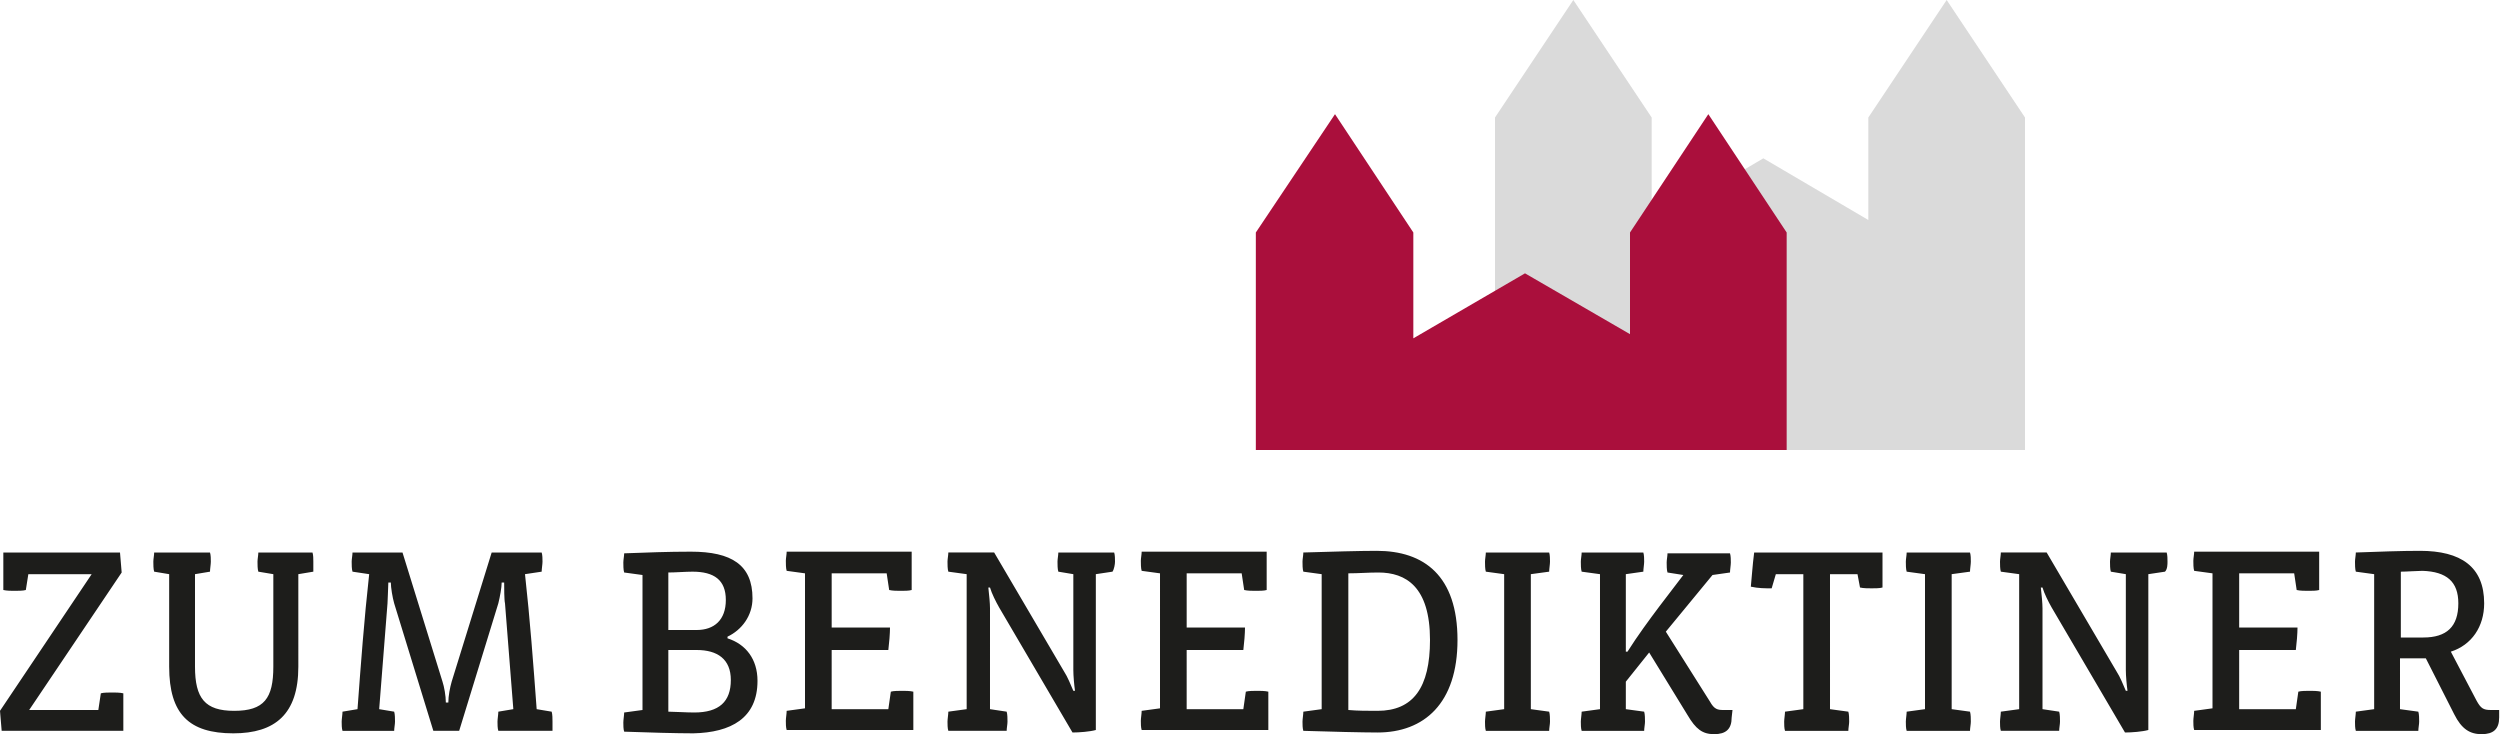
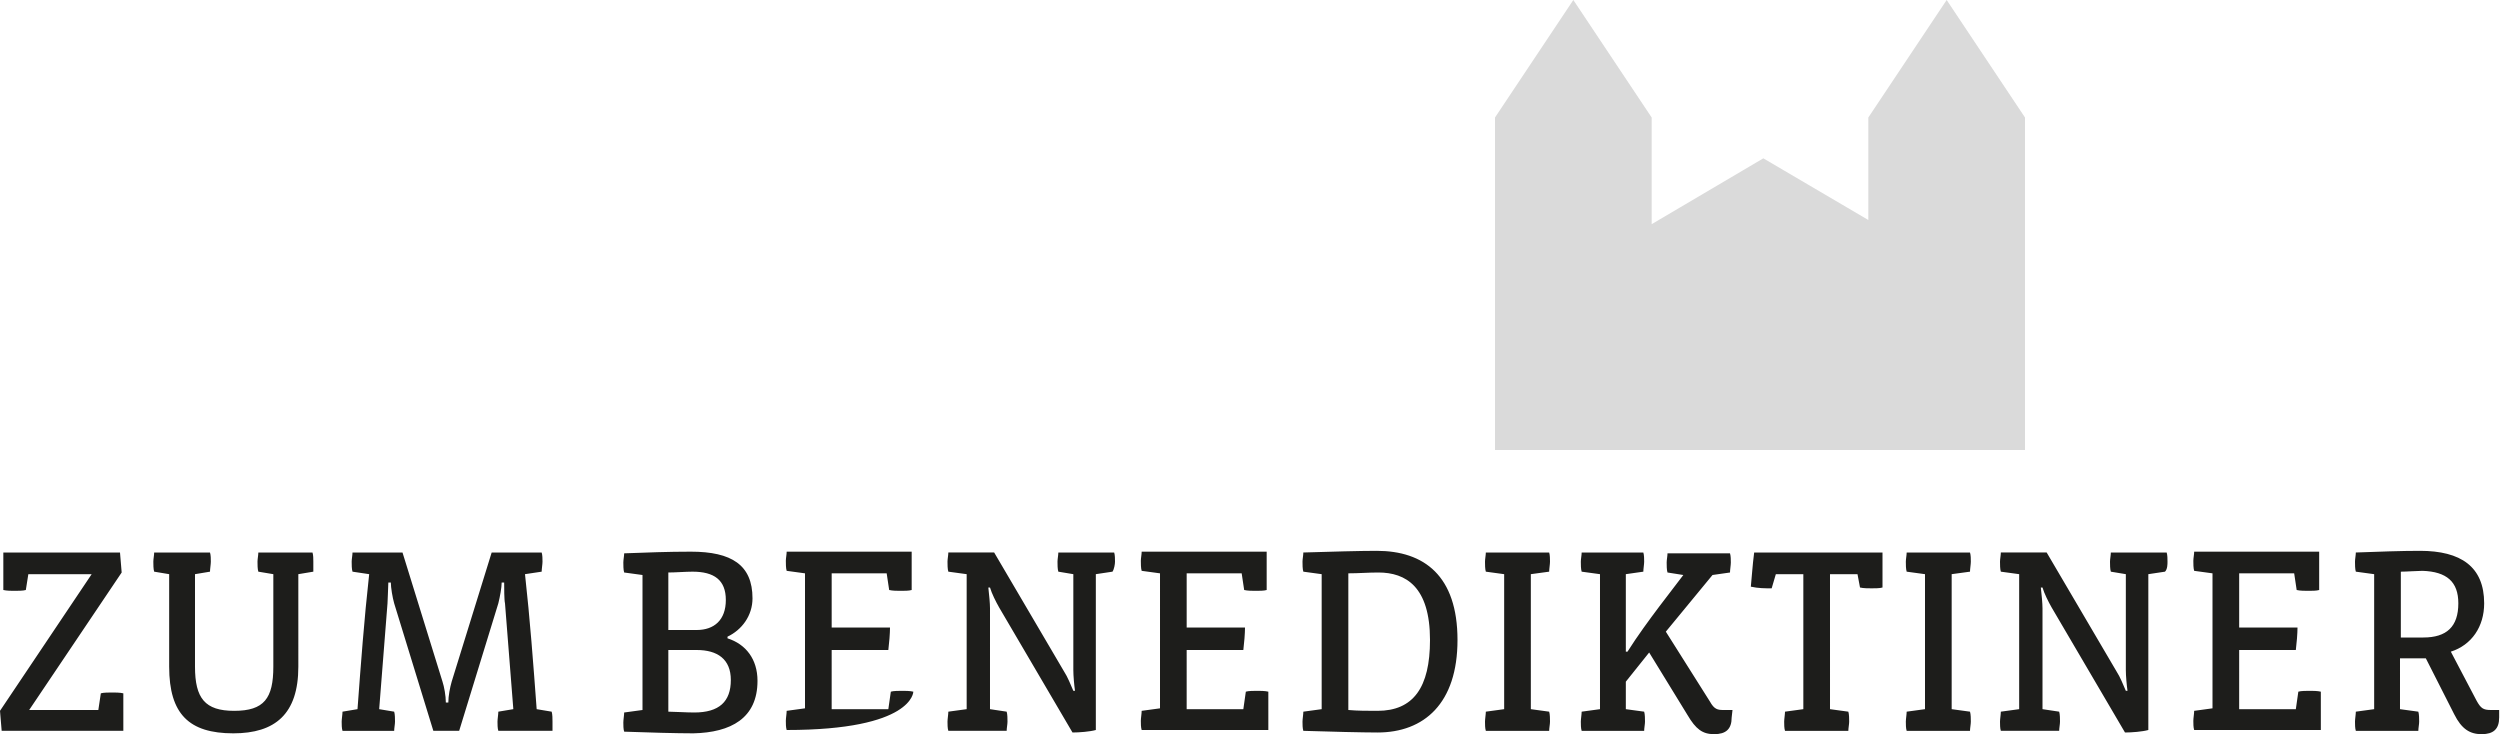
<svg xmlns="http://www.w3.org/2000/svg" version="1.1" id="Ebene_1" x="0px" y="0px" viewBox="0 0 300 88.1" style="enable-background:new 0 0 300 88.1;" xml:space="preserve">
  <style type="text/css">
	.st0{fill:#DADADA;}
	.st1{fill:#AA0F3C;}
	.st2{fill:#1D1D1B;}
</style>
  <g>
    <polygon class="st0" points="233.6,0 224.2,14.1 224.2,26.4 211.6,19 198.2,26.9 198.2,14.1 188.8,0 179.4,14.1 179.4,54 243,54    243,14.1  " />
-     <polygon class="st1" points="214.4,54 214.4,27.9 205,13.7 195.6,27.9 195.6,40.1 183,32.8 169.6,40.6 169.6,27.9 160.2,13.7    150.7,27.9 150.7,54  " />
  </g>
  <g>
-     <path class="st2" d="M300,85.2h-1.1c-0.9,0-1.2-0.2-1.7-1.1l-3.1-5.9c2.5-0.8,4-3,4-5.8c0-4.4-2.8-6.3-7.7-6.3   c-2.3,0-4.9,0.1-7.7,0.2c0,0.3-0.1,0.8-0.1,1.1c0,0.3,0,0.9,0.1,1.2l2.2,0.3v16.2l-2.2,0.3c0,0.3-0.1,0.9-0.1,1.2   c0,0.3,0,0.8,0.1,1.1h7.5c0-0.3,0.1-0.8,0.1-1.1c0-0.3,0-0.9-0.1-1.2l-2.2-0.3V79h3.1l3.4,6.7c0.9,1.8,1.9,2.4,3.3,2.4   s2.1-0.6,2.1-2v-0.9H300z M295,72.4c0,2.8-1.4,4.1-4.2,4.1h-2.7v-7.9c0.7,0,2-0.1,2.6-0.1C293.6,68.6,295,69.8,295,72.4 M278.5,83   c-0.4-0.1-1-0.1-1.3-0.1c-0.4,0-1.1,0-1.4,0.1l-0.3,2.1h-6.8V78h6.8c0.1-0.8,0.2-2,0.2-2.7h-7v-6.5h6.6l0.3,2   c0.4,0.1,1,0.1,1.4,0.1s1,0,1.3-0.1v-4.6h-15c0,0.3-0.1,0.8-0.1,1.1c0,0.3,0,0.9,0.1,1.2l2.2,0.3V85l-2.2,0.3   c0,0.3-0.1,0.9-0.1,1.2c0,0.3,0,0.8,0.1,1.1h15.2L278.5,83L278.5,83z M260.1,67.4c0-0.3,0-0.8-0.1-1.1h-6.7c0,0.3-0.1,0.8-0.1,1.1   c0,0.3,0,0.9,0.1,1.2l1.8,0.3v11.5c0,0.7,0.1,1.8,0.2,2.5h-0.2c-0.3-0.7-0.7-1.7-1.1-2.3l-8.4-14.3h-5.5c0,0.3-0.1,0.8-0.1,1.1   c0,0.3,0,0.9,0.1,1.2l2.2,0.3v16.2l-2.2,0.3c0,0.3-0.1,0.9-0.1,1.2c0,0.3,0,0.8,0.1,1.1h7c0-0.3,0.1-0.8,0.1-1.1   c0-0.3,0-0.9-0.1-1.2l-2-0.3V73c0-0.6-0.1-1.6-0.2-2.5h0.2c0.2,0.7,0.7,1.7,1.1,2.4l8.8,15c0.8,0,2.1-0.1,2.8-0.3V68.9l2-0.3   C260.1,68.3,260.1,67.7,260.1,67.4 M236.5,86.6c0-0.3,0-0.9-0.1-1.2l-2.2-0.3V68.9l2.2-0.3c0-0.3,0.1-0.9,0.1-1.2   c0-0.3,0-0.8-0.1-1.1h-7.6c0,0.3-0.1,0.8-0.1,1.1c0,0.3,0,0.9,0.1,1.2l2.2,0.3v16.2l-2.2,0.3c0,0.3-0.1,0.9-0.1,1.2   c0,0.3,0,0.8,0.1,1.1h7.6C236.4,87.4,236.5,86.9,236.5,86.6 M225.9,66.3h-15.4c-0.2,1.5-0.3,3.2-0.4,4.1c0.9,0.2,1.7,0.2,2.5,0.2   l0.5-1.7h3.3v16.2l-2.2,0.3c0,0.3-0.1,0.9-0.1,1.2c0,0.3,0,0.8,0.1,1.1h7.6c0-0.3,0.1-0.8,0.1-1.1c0-0.3,0-0.9-0.1-1.2l-2.2-0.3   V68.9h3.3l0.3,1.6c0.4,0.1,1,0.1,1.4,0.1s1,0,1.3-0.1L225.9,66.3L225.9,66.3z M207.9,85.2h-1.1c-0.7,0-1.1-0.1-1.6-1l-5.3-8.4   l5.6-6.8l2.1-0.3c0-0.3,0.1-0.9,0.1-1.2c0-0.3,0-0.8-0.1-1.1h-7.5c0,0.3-0.1,0.8-0.1,1.1c0,0.3,0,0.9,0.1,1.2L202,69l-2.9,3.8   c-1.2,1.6-2.6,3.5-3.8,5.4h-0.2v-9.3l2.1-0.3c0-0.3,0.1-0.9,0.1-1.2c0-0.3,0-0.8-0.1-1.1h-7.4c0,0.3-0.1,0.8-0.1,1.1   c0,0.3,0,0.9,0.1,1.2l2.2,0.3v16.2l-2.2,0.3c0,0.3-0.1,0.9-0.1,1.2c0,0.3,0,0.8,0.1,1.1h7.5c0-0.3,0.1-0.8,0.1-1.1   c0-0.3,0-0.9-0.1-1.2l-2.2-0.3v-3.3l2.8-3.5l4.6,7.5c1,1.7,1.8,2.3,3.2,2.3s2.1-0.6,2.1-2L207.9,85.2L207.9,85.2z M186,86.6   c0-0.3,0-0.9-0.1-1.2l-2.2-0.3V68.9l2.2-0.3c0-0.3,0.1-0.9,0.1-1.2c0-0.3,0-0.8-0.1-1.1h-7.6c0,0.3-0.1,0.8-0.1,1.1   c0,0.3,0,0.9,0.1,1.2l2.2,0.3v16.2l-2.2,0.3c0,0.3-0.1,0.9-0.1,1.2c0,0.3,0,0.8,0.1,1.1h7.6C185.9,87.4,186,86.9,186,86.6    M174.9,76.8c0-7.7-4-10.7-9.7-10.7c-2,0-5.5,0.1-8.8,0.2c0,0.3-0.1,0.8-0.1,1.1c0,0.3,0,0.9,0.1,1.2l2.2,0.3v16.2l-2.2,0.3   c0,0.3-0.1,0.9-0.1,1.2c0,0.3,0,0.8,0.1,1.1c3.1,0.1,7.2,0.2,8.9,0.2C170.9,87.9,174.9,84.4,174.9,76.8 M171.6,76.8   c0,5.7-2,8.5-6.3,8.5c-1.2,0-2.4,0-3.5-0.1V68.8c1.2,0,2.4-0.1,3.6-0.1C168.7,68.7,171.6,70.4,171.6,76.8 M152.2,83   c-0.4-0.1-1-0.1-1.3-0.1c-0.4,0-1.1,0-1.4,0.1l-0.3,2.1h-6.8V78h6.8c0.1-0.8,0.2-2,0.2-2.7h-7v-6.5h6.6l0.3,2   c0.4,0.1,1,0.1,1.4,0.1s1,0,1.3-0.1v-4.6h-15c0,0.3-0.1,0.8-0.1,1.1c0,0.3,0,0.9,0.1,1.2l2.2,0.3V85l-2.2,0.3   c0,0.3-0.1,0.9-0.1,1.2c0,0.3,0,0.8,0.1,1.1h15.2V83z M133.8,67.4c0-0.3,0-0.8-0.1-1.1H127c0,0.3-0.1,0.8-0.1,1.1   c0,0.3,0,0.9,0.1,1.2l1.8,0.3v11.5c0,0.7,0.1,1.8,0.2,2.5h-0.2c-0.3-0.7-0.7-1.7-1.1-2.3l-8.4-14.3h-5.5c0,0.3-0.1,0.8-0.1,1.1   c0,0.3,0,0.9,0.1,1.2l2.2,0.3v16.2l-2.2,0.3c0,0.3-0.1,0.9-0.1,1.2c0,0.3,0,0.8,0.1,1.1h7c0-0.3,0.1-0.8,0.1-1.1   c0-0.3,0-0.9-0.1-1.2l-2-0.3V73c0-0.6-0.1-1.6-0.2-2.5h0.2c0.2,0.7,0.7,1.7,1.1,2.4l8.8,15c0.8,0,2.1-0.1,2.8-0.3V68.9l2-0.3   C133.7,68.3,133.8,67.7,133.8,67.4 M109.6,83c-0.4-0.1-1-0.1-1.3-0.1c-0.4,0-1.1,0-1.4,0.1l-0.3,2.1h-6.8V78h6.8   c0.1-0.8,0.2-2,0.2-2.7h-7v-6.5h6.6l0.3,2c0.4,0.1,1,0.1,1.4,0.1s1,0,1.3-0.1v-4.6h-15c0,0.3-0.1,0.8-0.1,1.1c0,0.3,0,0.9,0.1,1.2   l2.2,0.3V85l-2.2,0.3c0,0.3-0.1,0.9-0.1,1.2c0,0.3,0,0.8,0.1,1.1h15.2C109.6,87.6,109.6,83,109.6,83z M87.7,81.6   c0,2.6-1.4,3.9-4.4,3.9c-0.9,0-2.5-0.1-3.1-0.1V78h3.4C86.1,78,87.7,79.1,87.7,81.6 M87.1,72c0,2.4-1.4,3.6-3.5,3.6h-3.4v-6.9   c0.8,0,2.1-0.1,2.9-0.1C85.7,68.6,87.1,69.6,87.1,72 M90.9,81.7c0-2.6-1.4-4.4-3.6-5.1v-0.2c1.7-0.8,3-2.5,3-4.6   c0-4-2.5-5.6-7.4-5.6c-2.7,0-5.3,0.1-8,0.2c0,0.3-0.1,0.8-0.1,1.1c0,0.3,0,0.9,0.1,1.2l2.2,0.3v16.2l-2.2,0.3   c0,0.3-0.1,0.9-0.1,1.2c0,0.3,0,0.8,0.1,1.1c2.8,0.1,6.3,0.2,8.3,0.2C87.7,87.9,90.9,86.2,90.9,81.7 M66.3,86.6   c0-0.3,0-0.9-0.1-1.2l-1.8-0.3C64,79.7,63.6,74.3,63,68.9l2-0.3c0-0.3,0.1-0.9,0.1-1.2c0-0.3,0-0.8-0.1-1.1h-6l-4.8,15.5   c-0.2,0.7-0.4,1.7-0.4,2.5h-0.3c0-0.8-0.2-1.9-0.4-2.5l-4.8-15.5h-6c0,0.3-0.1,0.8-0.1,1.1c0,0.3,0,0.9,0.1,1.2l2,0.3   c-0.6,5.4-1,10.8-1.4,16.2l-1.8,0.3c0,0.3-0.1,0.9-0.1,1.2c0,0.3,0,0.8,0.1,1.1h6.2c0-0.3,0.1-0.8,0.1-1.1c0-0.3,0-0.9-0.1-1.2   l-1.8-0.3l1-12.7c0-0.4,0.1-1.9,0.1-2.5h0.3c0,0.6,0.2,1.8,0.4,2.5L52,87.7h3.1l4.7-15.3c0.2-0.8,0.4-1.9,0.4-2.5h0.3   c0,0.6,0,2.1,0.1,2.5l1,12.7l-1.8,0.3c0,0.3-0.1,0.9-0.1,1.2c0,0.3,0,0.8,0.1,1.1h6.5C66.3,87.4,66.3,86.9,66.3,86.6 M37.6,67.4   c0-0.3,0-0.8-0.1-1.1H31c0,0.3-0.1,0.8-0.1,1.1c0,0.3,0,0.9,0.1,1.2l1.8,0.3V80c0,3.8-1.1,5.3-4.7,5.3c-3.5,0-4.7-1.5-4.7-5.3V68.9   l1.8-0.3c0-0.3,0.1-0.9,0.1-1.2c0-0.3,0-0.8-0.1-1.1h-6.7c0,0.3-0.1,0.8-0.1,1.1c0,0.3,0,0.9,0.1,1.2l1.8,0.3V80c0,5.7,2.4,8,7.7,8   c5,0,7.8-2.3,7.8-8V68.9l1.8-0.3C37.6,68.3,37.6,67.7,37.6,67.4 M14.8,83.2c-0.4-0.1-1-0.1-1.3-0.1c-0.4,0-1.1,0-1.4,0.1l-0.3,2   H3.5l11.1-16.5l-0.2-2.4h-14v4.5c0.4,0.1,1,0.1,1.3,0.1c0.4,0,1.1,0,1.4-0.1l0.3-1.9H11L0,85.3l0.2,2.4h14.6V83.2z" />
+     <path class="st2" d="M300,85.2h-1.1c-0.9,0-1.2-0.2-1.7-1.1l-3.1-5.9c2.5-0.8,4-3,4-5.8c0-4.4-2.8-6.3-7.7-6.3   c-2.3,0-4.9,0.1-7.7,0.2c0,0.3-0.1,0.8-0.1,1.1c0,0.3,0,0.9,0.1,1.2l2.2,0.3v16.2l-2.2,0.3c0,0.3-0.1,0.9-0.1,1.2   c0,0.3,0,0.8,0.1,1.1h7.5c0-0.3,0.1-0.8,0.1-1.1c0-0.3,0-0.9-0.1-1.2l-2.2-0.3V79h3.1l3.4,6.7c0.9,1.8,1.9,2.4,3.3,2.4   s2.1-0.6,2.1-2v-0.9H300z M295,72.4c0,2.8-1.4,4.1-4.2,4.1h-2.7v-7.9c0.7,0,2-0.1,2.6-0.1C293.6,68.6,295,69.8,295,72.4 M278.5,83   c-0.4-0.1-1-0.1-1.3-0.1c-0.4,0-1.1,0-1.4,0.1l-0.3,2.1h-6.8V78h6.8c0.1-0.8,0.2-2,0.2-2.7h-7v-6.5h6.6l0.3,2   c0.4,0.1,1,0.1,1.4,0.1s1,0,1.3-0.1v-4.6h-15c0,0.3-0.1,0.8-0.1,1.1c0,0.3,0,0.9,0.1,1.2l2.2,0.3V85l-2.2,0.3   c0,0.3-0.1,0.9-0.1,1.2c0,0.3,0,0.8,0.1,1.1h15.2L278.5,83L278.5,83z M260.1,67.4c0-0.3,0-0.8-0.1-1.1h-6.7c0,0.3-0.1,0.8-0.1,1.1   c0,0.3,0,0.9,0.1,1.2l1.8,0.3v11.5c0,0.7,0.1,1.8,0.2,2.5h-0.2c-0.3-0.7-0.7-1.7-1.1-2.3l-8.4-14.3h-5.5c0,0.3-0.1,0.8-0.1,1.1   c0,0.3,0,0.9,0.1,1.2l2.2,0.3v16.2l-2.2,0.3c0,0.3-0.1,0.9-0.1,1.2c0,0.3,0,0.8,0.1,1.1h7c0-0.3,0.1-0.8,0.1-1.1   c0-0.3,0-0.9-0.1-1.2l-2-0.3V73c0-0.6-0.1-1.6-0.2-2.5h0.2c0.2,0.7,0.7,1.7,1.1,2.4l8.8,15c0.8,0,2.1-0.1,2.8-0.3V68.9l2-0.3   C260.1,68.3,260.1,67.7,260.1,67.4 M236.5,86.6c0-0.3,0-0.9-0.1-1.2l-2.2-0.3V68.9l2.2-0.3c0-0.3,0.1-0.9,0.1-1.2   c0-0.3,0-0.8-0.1-1.1h-7.6c0,0.3-0.1,0.8-0.1,1.1c0,0.3,0,0.9,0.1,1.2l2.2,0.3v16.2l-2.2,0.3c0,0.3-0.1,0.9-0.1,1.2   c0,0.3,0,0.8,0.1,1.1h7.6C236.4,87.4,236.5,86.9,236.5,86.6 M225.9,66.3h-15.4c-0.2,1.5-0.3,3.2-0.4,4.1c0.9,0.2,1.7,0.2,2.5,0.2   l0.5-1.7h3.3v16.2l-2.2,0.3c0,0.3-0.1,0.9-0.1,1.2c0,0.3,0,0.8,0.1,1.1h7.6c0-0.3,0.1-0.8,0.1-1.1c0-0.3,0-0.9-0.1-1.2l-2.2-0.3   V68.9h3.3l0.3,1.6c0.4,0.1,1,0.1,1.4,0.1s1,0,1.3-0.1L225.9,66.3L225.9,66.3z M207.9,85.2h-1.1c-0.7,0-1.1-0.1-1.6-1l-5.3-8.4   l5.6-6.8l2.1-0.3c0-0.3,0.1-0.9,0.1-1.2c0-0.3,0-0.8-0.1-1.1h-7.5c0,0.3-0.1,0.8-0.1,1.1c0,0.3,0,0.9,0.1,1.2L202,69l-2.9,3.8   c-1.2,1.6-2.6,3.5-3.8,5.4h-0.2v-9.3l2.1-0.3c0-0.3,0.1-0.9,0.1-1.2c0-0.3,0-0.8-0.1-1.1h-7.4c0,0.3-0.1,0.8-0.1,1.1   c0,0.3,0,0.9,0.1,1.2l2.2,0.3v16.2l-2.2,0.3c0,0.3-0.1,0.9-0.1,1.2c0,0.3,0,0.8,0.1,1.1h7.5c0-0.3,0.1-0.8,0.1-1.1   c0-0.3,0-0.9-0.1-1.2l-2.2-0.3v-3.3l2.8-3.5l4.6,7.5c1,1.7,1.8,2.3,3.2,2.3s2.1-0.6,2.1-2L207.9,85.2L207.9,85.2z M186,86.6   c0-0.3,0-0.9-0.1-1.2l-2.2-0.3V68.9l2.2-0.3c0-0.3,0.1-0.9,0.1-1.2c0-0.3,0-0.8-0.1-1.1h-7.6c0,0.3-0.1,0.8-0.1,1.1   c0,0.3,0,0.9,0.1,1.2l2.2,0.3v16.2l-2.2,0.3c0,0.3-0.1,0.9-0.1,1.2c0,0.3,0,0.8,0.1,1.1h7.6C185.9,87.4,186,86.9,186,86.6    M174.9,76.8c0-7.7-4-10.7-9.7-10.7c-2,0-5.5,0.1-8.8,0.2c0,0.3-0.1,0.8-0.1,1.1c0,0.3,0,0.9,0.1,1.2l2.2,0.3v16.2l-2.2,0.3   c0,0.3-0.1,0.9-0.1,1.2c0,0.3,0,0.8,0.1,1.1c3.1,0.1,7.2,0.2,8.9,0.2C170.9,87.9,174.9,84.4,174.9,76.8 M171.6,76.8   c0,5.7-2,8.5-6.3,8.5c-1.2,0-2.4,0-3.5-0.1V68.8c1.2,0,2.4-0.1,3.6-0.1C168.7,68.7,171.6,70.4,171.6,76.8 M152.2,83   c-0.4-0.1-1-0.1-1.3-0.1c-0.4,0-1.1,0-1.4,0.1l-0.3,2.1h-6.8V78h6.8c0.1-0.8,0.2-2,0.2-2.7h-7v-6.5h6.6l0.3,2   c0.4,0.1,1,0.1,1.4,0.1s1,0,1.3-0.1v-4.6h-15c0,0.3-0.1,0.8-0.1,1.1c0,0.3,0,0.9,0.1,1.2l2.2,0.3V85l-2.2,0.3   c0,0.3-0.1,0.9-0.1,1.2c0,0.3,0,0.8,0.1,1.1h15.2V83z M133.8,67.4c0-0.3,0-0.8-0.1-1.1H127c0,0.3-0.1,0.8-0.1,1.1   c0,0.3,0,0.9,0.1,1.2l1.8,0.3v11.5c0,0.7,0.1,1.8,0.2,2.5h-0.2c-0.3-0.7-0.7-1.7-1.1-2.3l-8.4-14.3h-5.5c0,0.3-0.1,0.8-0.1,1.1   c0,0.3,0,0.9,0.1,1.2l2.2,0.3v16.2l-2.2,0.3c0,0.3-0.1,0.9-0.1,1.2c0,0.3,0,0.8,0.1,1.1h7c0-0.3,0.1-0.8,0.1-1.1   c0-0.3,0-0.9-0.1-1.2l-2-0.3V73c0-0.6-0.1-1.6-0.2-2.5h0.2c0.2,0.7,0.7,1.7,1.1,2.4l8.8,15c0.8,0,2.1-0.1,2.8-0.3V68.9l2-0.3   C133.7,68.3,133.8,67.7,133.8,67.4 M109.6,83c-0.4-0.1-1-0.1-1.3-0.1c-0.4,0-1.1,0-1.4,0.1l-0.3,2.1h-6.8V78h6.8   c0.1-0.8,0.2-2,0.2-2.7h-7v-6.5h6.6l0.3,2c0.4,0.1,1,0.1,1.4,0.1s1,0,1.3-0.1v-4.6h-15c0,0.3-0.1,0.8-0.1,1.1c0,0.3,0,0.9,0.1,1.2   l2.2,0.3V85l-2.2,0.3c0,0.3-0.1,0.9-0.1,1.2c0,0.3,0,0.8,0.1,1.1C109.6,87.6,109.6,83,109.6,83z M87.7,81.6   c0,2.6-1.4,3.9-4.4,3.9c-0.9,0-2.5-0.1-3.1-0.1V78h3.4C86.1,78,87.7,79.1,87.7,81.6 M87.1,72c0,2.4-1.4,3.6-3.5,3.6h-3.4v-6.9   c0.8,0,2.1-0.1,2.9-0.1C85.7,68.6,87.1,69.6,87.1,72 M90.9,81.7c0-2.6-1.4-4.4-3.6-5.1v-0.2c1.7-0.8,3-2.5,3-4.6   c0-4-2.5-5.6-7.4-5.6c-2.7,0-5.3,0.1-8,0.2c0,0.3-0.1,0.8-0.1,1.1c0,0.3,0,0.9,0.1,1.2l2.2,0.3v16.2l-2.2,0.3   c0,0.3-0.1,0.9-0.1,1.2c0,0.3,0,0.8,0.1,1.1c2.8,0.1,6.3,0.2,8.3,0.2C87.7,87.9,90.9,86.2,90.9,81.7 M66.3,86.6   c0-0.3,0-0.9-0.1-1.2l-1.8-0.3C64,79.7,63.6,74.3,63,68.9l2-0.3c0-0.3,0.1-0.9,0.1-1.2c0-0.3,0-0.8-0.1-1.1h-6l-4.8,15.5   c-0.2,0.7-0.4,1.7-0.4,2.5h-0.3c0-0.8-0.2-1.9-0.4-2.5l-4.8-15.5h-6c0,0.3-0.1,0.8-0.1,1.1c0,0.3,0,0.9,0.1,1.2l2,0.3   c-0.6,5.4-1,10.8-1.4,16.2l-1.8,0.3c0,0.3-0.1,0.9-0.1,1.2c0,0.3,0,0.8,0.1,1.1h6.2c0-0.3,0.1-0.8,0.1-1.1c0-0.3,0-0.9-0.1-1.2   l-1.8-0.3l1-12.7c0-0.4,0.1-1.9,0.1-2.5h0.3c0,0.6,0.2,1.8,0.4,2.5L52,87.7h3.1l4.7-15.3c0.2-0.8,0.4-1.9,0.4-2.5h0.3   c0,0.6,0,2.1,0.1,2.5l1,12.7l-1.8,0.3c0,0.3-0.1,0.9-0.1,1.2c0,0.3,0,0.8,0.1,1.1h6.5C66.3,87.4,66.3,86.9,66.3,86.6 M37.6,67.4   c0-0.3,0-0.8-0.1-1.1H31c0,0.3-0.1,0.8-0.1,1.1c0,0.3,0,0.9,0.1,1.2l1.8,0.3V80c0,3.8-1.1,5.3-4.7,5.3c-3.5,0-4.7-1.5-4.7-5.3V68.9   l1.8-0.3c0-0.3,0.1-0.9,0.1-1.2c0-0.3,0-0.8-0.1-1.1h-6.7c0,0.3-0.1,0.8-0.1,1.1c0,0.3,0,0.9,0.1,1.2l1.8,0.3V80c0,5.7,2.4,8,7.7,8   c5,0,7.8-2.3,7.8-8V68.9l1.8-0.3C37.6,68.3,37.6,67.7,37.6,67.4 M14.8,83.2c-0.4-0.1-1-0.1-1.3-0.1c-0.4,0-1.1,0-1.4,0.1l-0.3,2   H3.5l11.1-16.5l-0.2-2.4h-14v4.5c0.4,0.1,1,0.1,1.3,0.1c0.4,0,1.1,0,1.4-0.1l0.3-1.9H11L0,85.3l0.2,2.4h14.6V83.2z" />
  </g>
</svg>